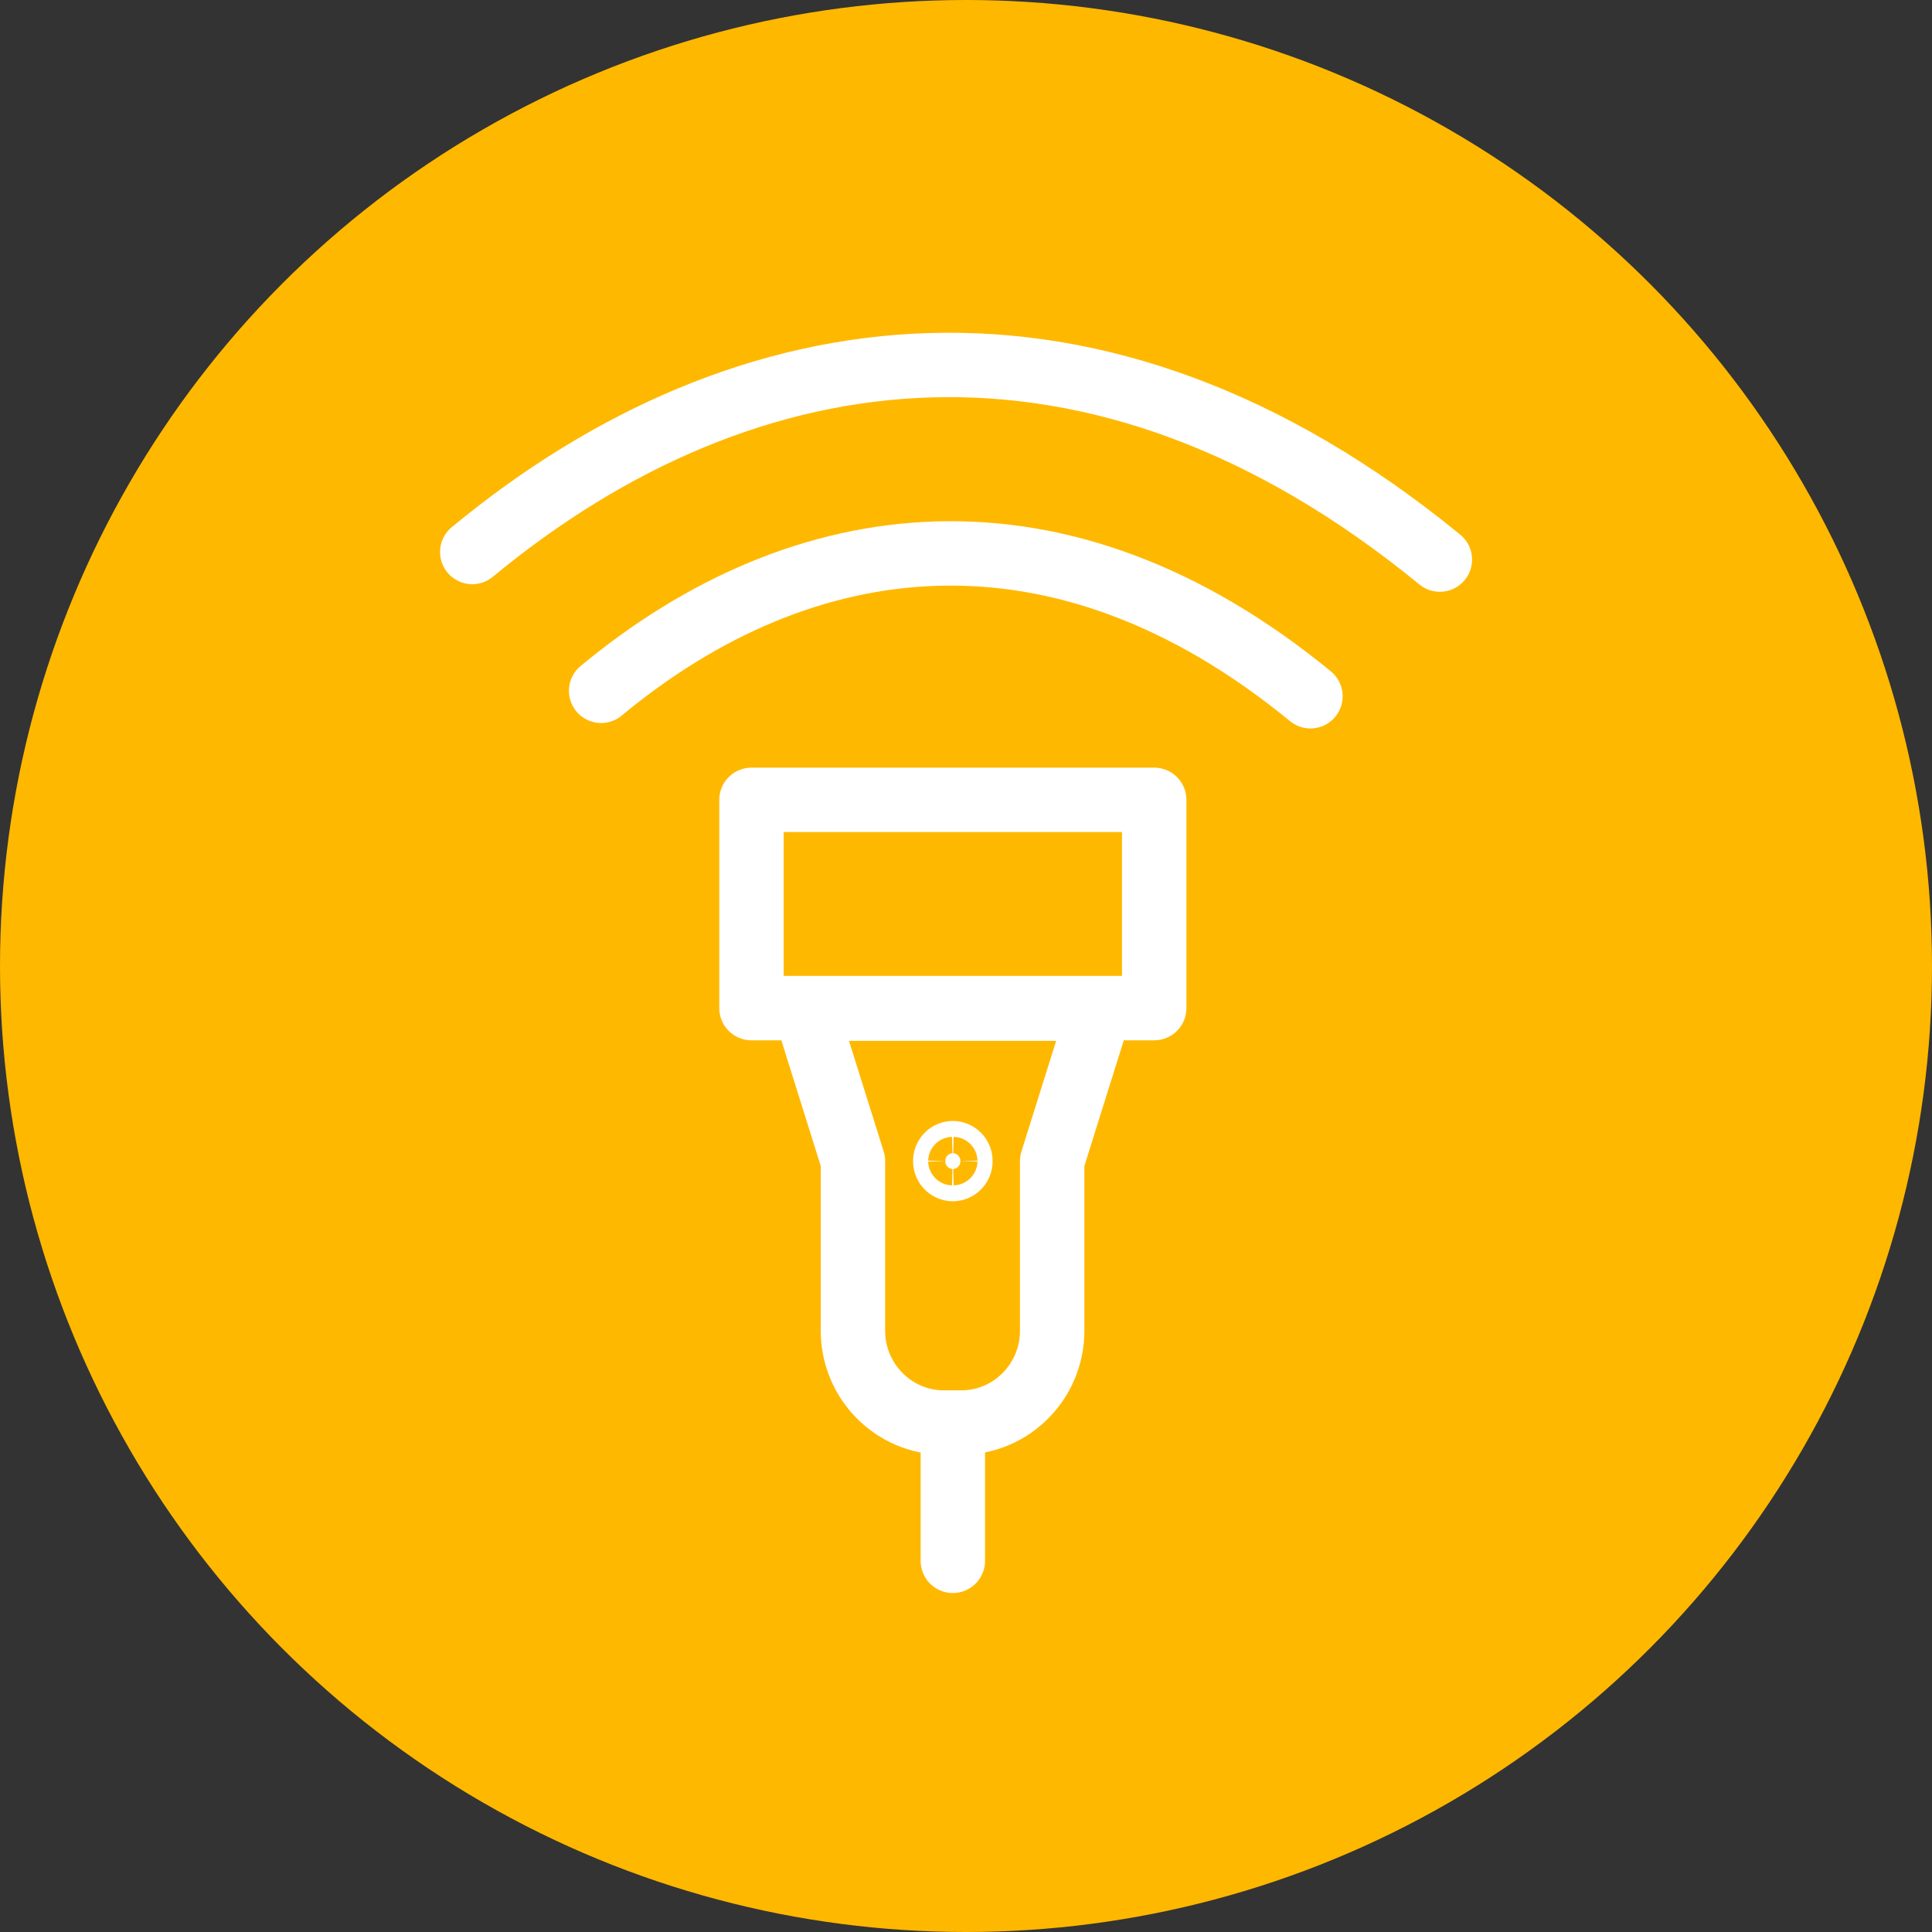
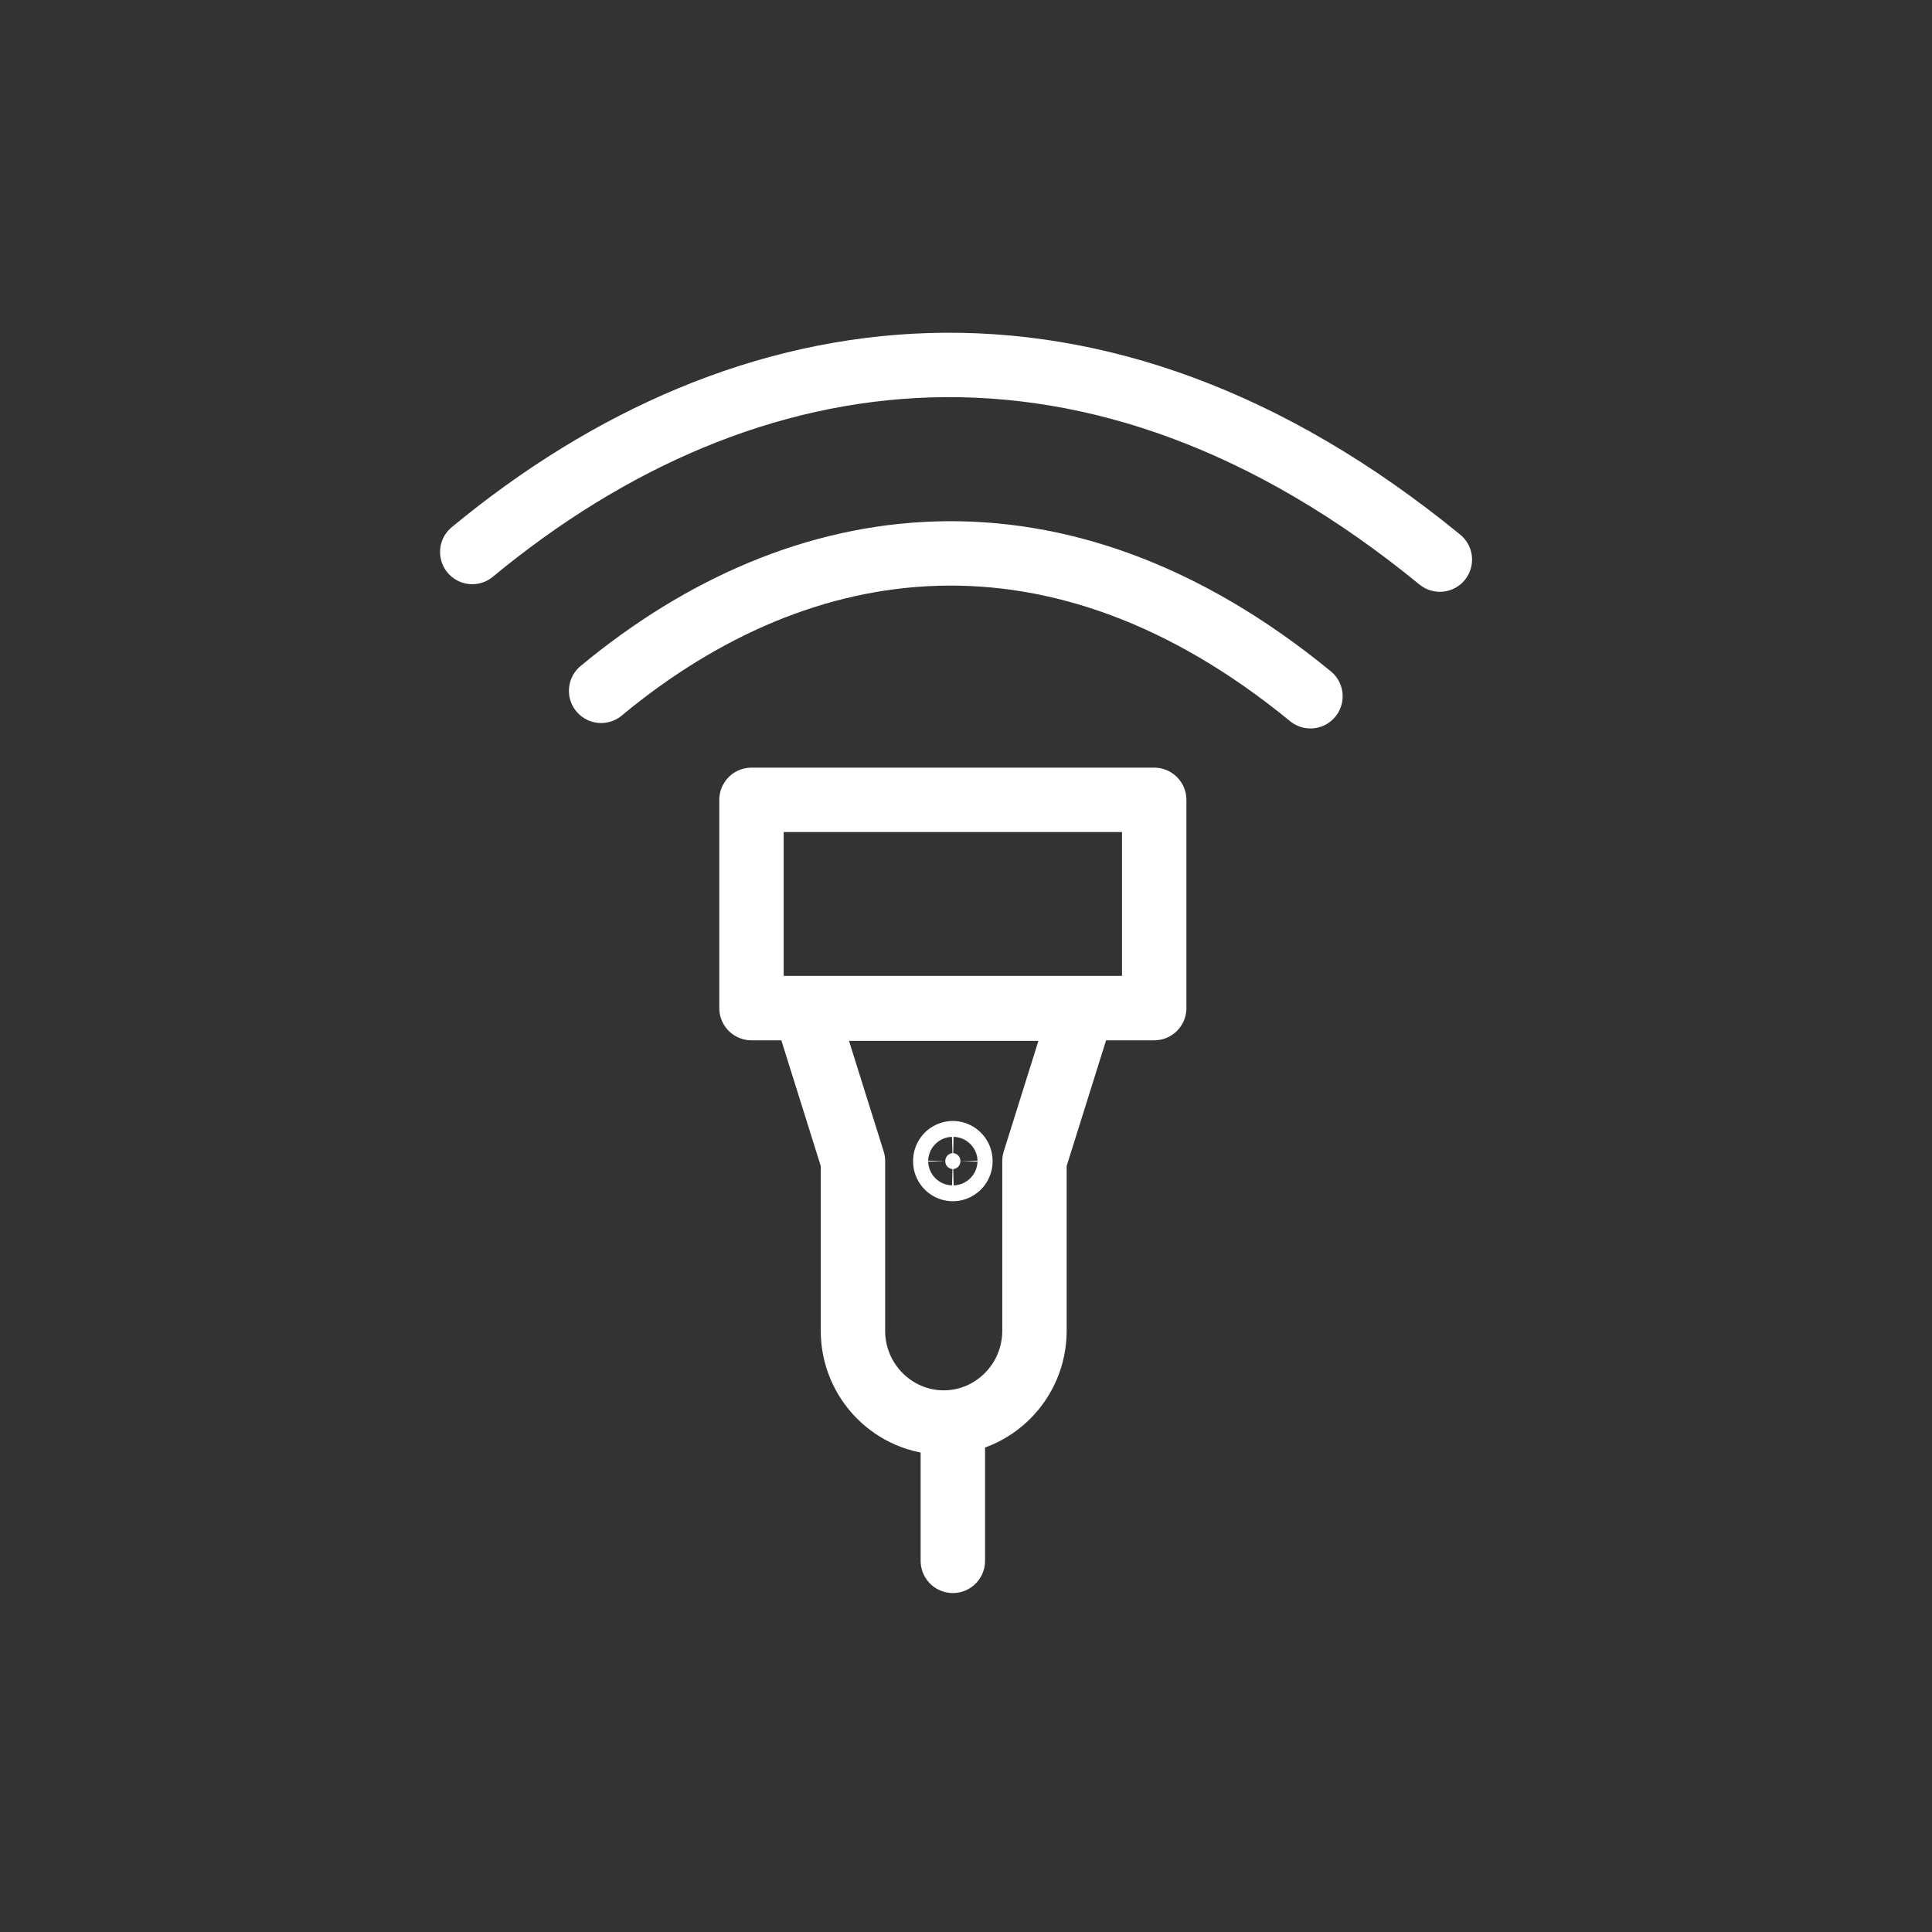
<svg xmlns="http://www.w3.org/2000/svg" width="90" height="90" fill="none">
  <rect width="100%" height="100%" fill="#333333" stroke="none" />
-   <circle cx="45" cy="45" r="45" fill="#FFB800" />
-   <path d="M53.767 37.26h-18.76v9.702h18.76V37.26Zm-16.259 9.728 2.226 7.1v7.909c0 2.35 1.901 4.27 4.228 4.27h.825c2.327 0 4.227-1.92 4.227-4.27v-7.909l2.227-7.1H37.508Zm6.879 25.722v-6.443M28.003 32.181c9.38-7.782 21.337-9.348 33.043.253" stroke="#fff" stroke-width="3" stroke-linecap="round" stroke-linejoin="round" />
+   <path d="M53.767 37.26h-18.76v9.702h18.76V37.26Zm-16.259 9.728 2.226 7.1v7.909c0 2.35 1.901 4.27 4.228 4.27c2.327 0 4.227-1.92 4.227-4.27v-7.909l2.227-7.1H37.508Zm6.879 25.722v-6.443M28.003 32.181c9.38-7.782 21.337-9.348 33.043.253" stroke="#fff" stroke-width="3" stroke-linecap="round" stroke-linejoin="round" />
  <path d="M22 25.714c12.807-10.587 29.09-12.734 45.074.354" stroke="#fff" stroke-width="3" stroke-linecap="round" stroke-linejoin="round" />
  <path d="M44.738 54.09a.36.36 0 0 1-.35.369.36.36 0 0 1-.352-.37.36.36 0 0 1 .351-.37.36.36 0 0 1 .351.37Z" fill="#fff" stroke="#fff" stroke-width="3" />
</svg>